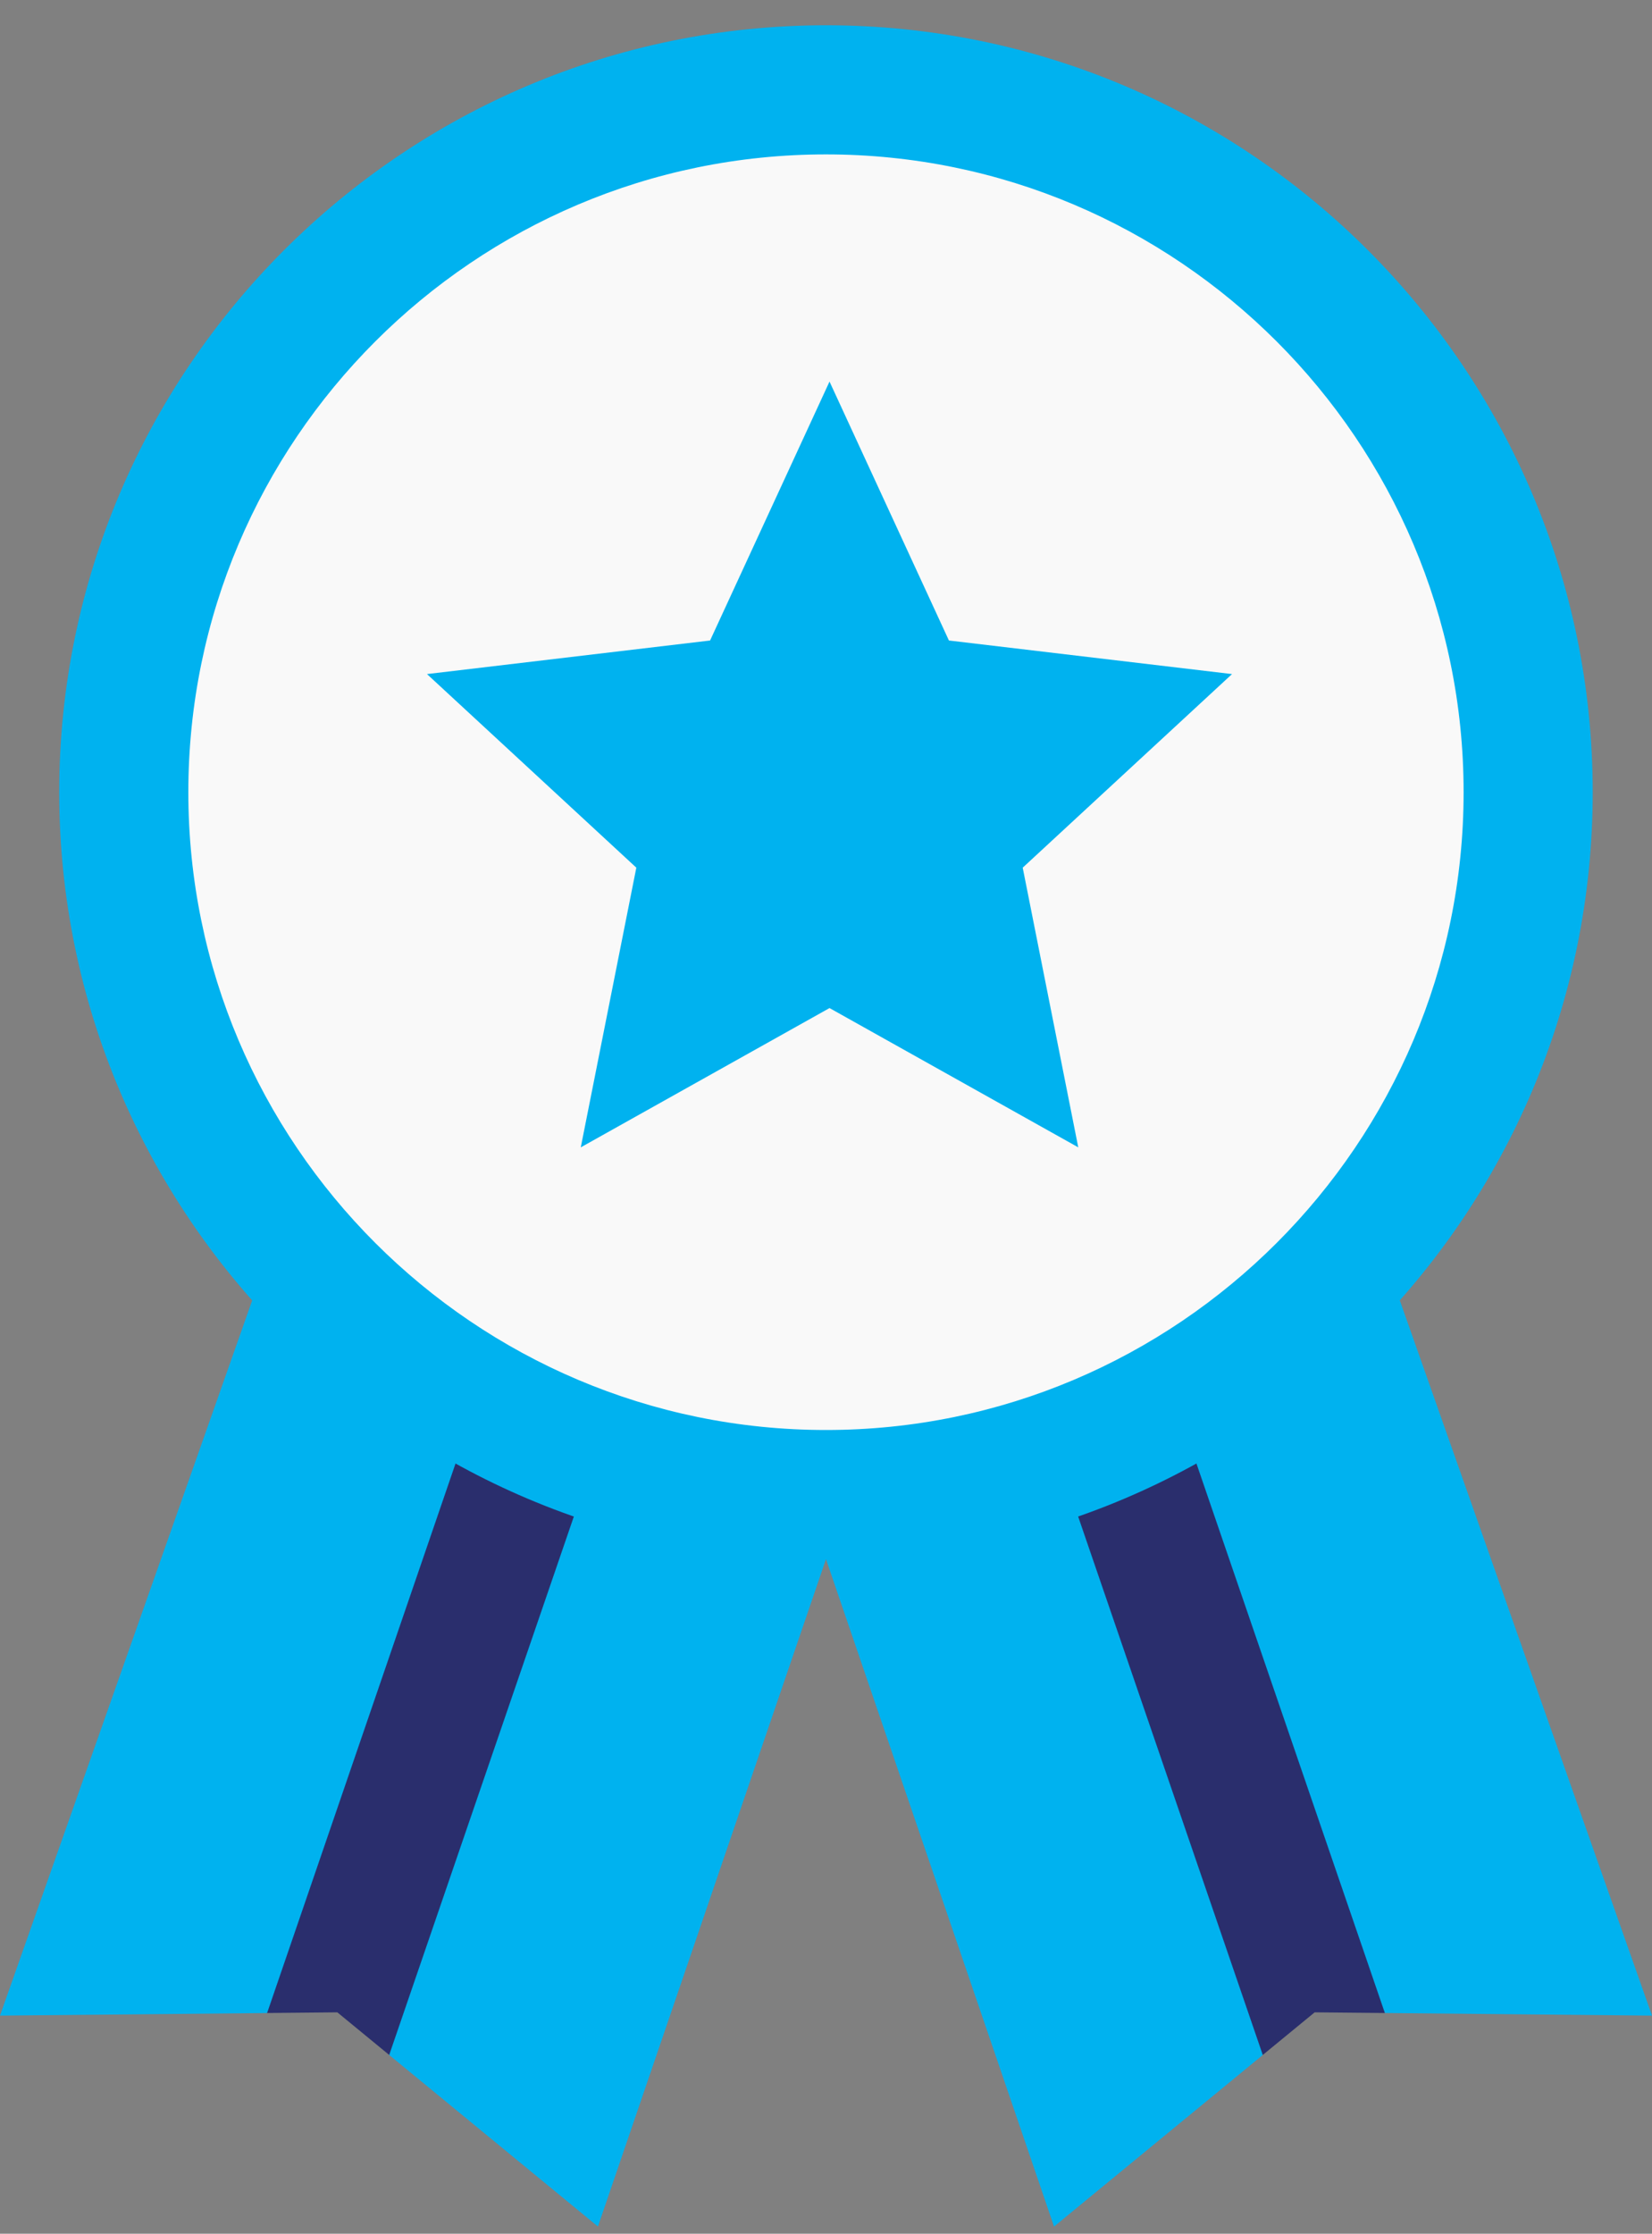
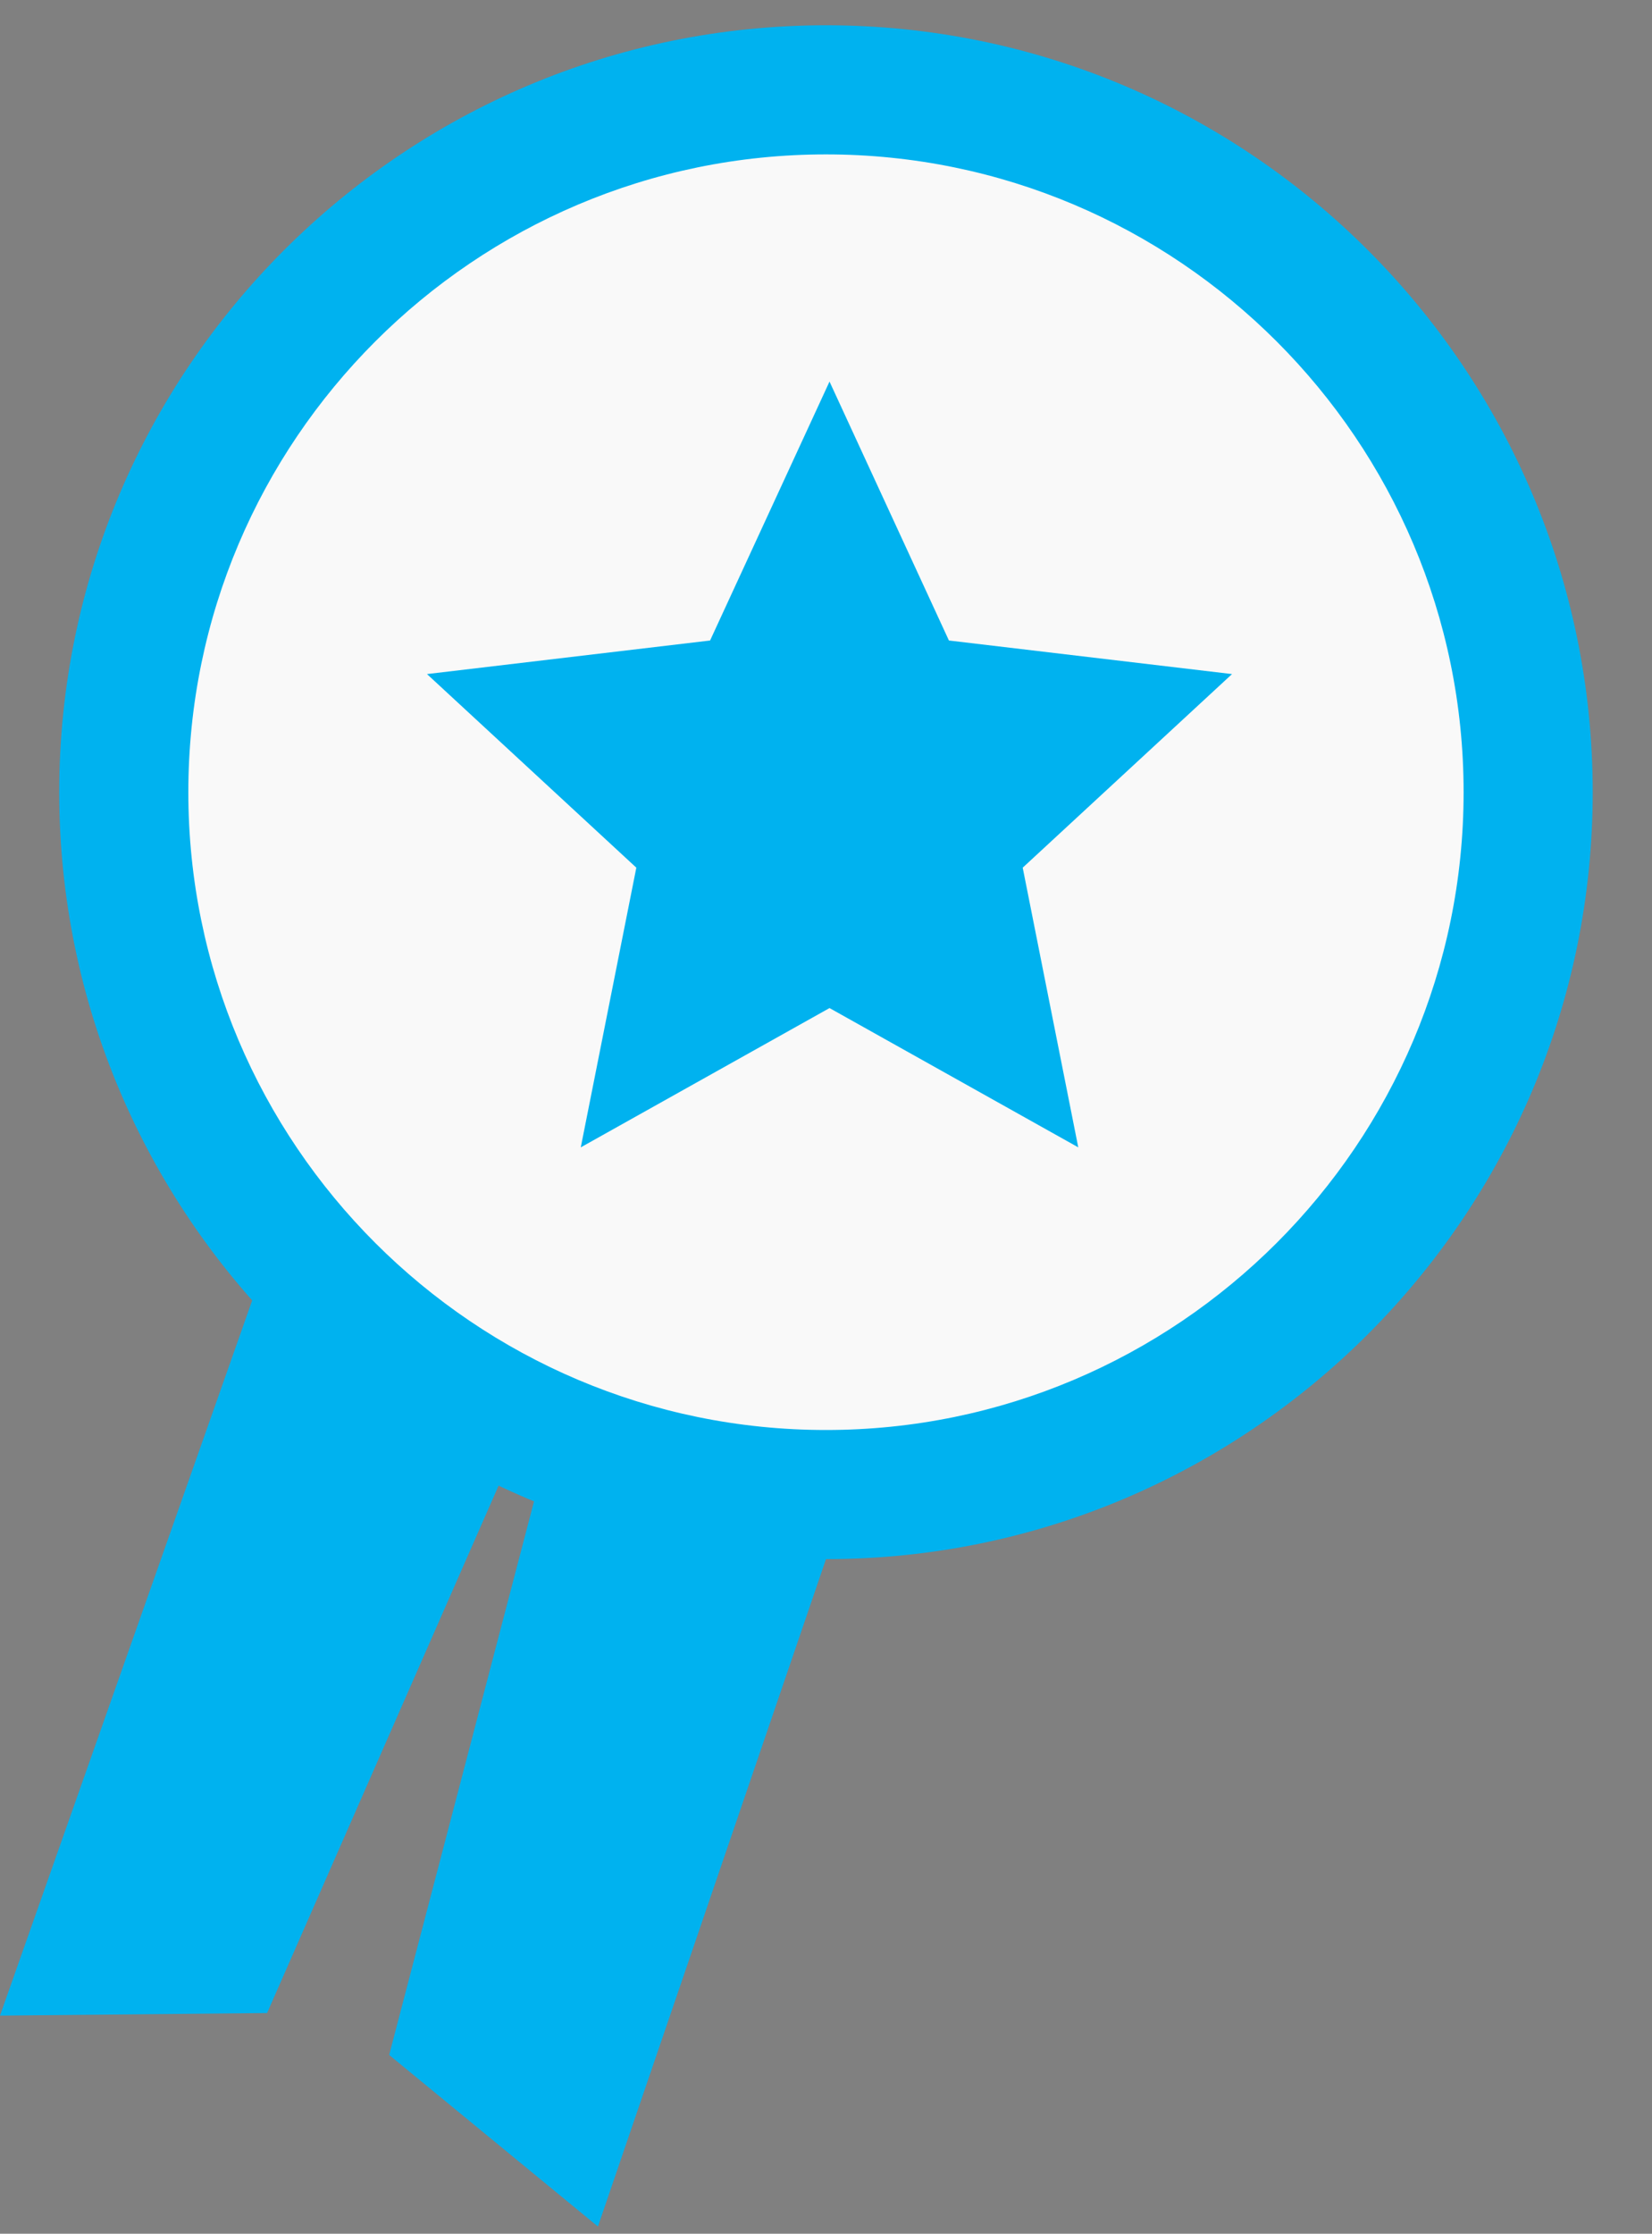
<svg xmlns="http://www.w3.org/2000/svg" width="54" height="73" viewBox="0 0 54 73" fill="none">
  <rect x="0" y="0" width="54" height="73" fill="#808080" stroke="none" />
  <path d="M8.678 41.265L0 65.871L8.73 65.787L19.497 41.265H8.678Z" fill="#00B2EF" />
  <path d="M19.497 41.265L12.721 67.157L19.545 72.764L26.999 50.954V41.265H19.497Z" fill="#00B2EF" />
-   <path d="M17.141 41.265L8.731 65.786L11.027 65.764L12.722 67.157L21.603 41.265H17.141Z" fill="#2A2E6D" />
-   <path d="M45.322 41.265L54 65.871L45.269 65.786L34.502 41.265H45.322Z" fill="#00B2EF" />
-   <path d="M34.502 41.265L41.278 67.157L34.454 72.765L27 50.955V41.265H34.502Z" fill="#00B2EF" />
-   <path d="M36.858 41.265L45.268 65.786L42.973 65.764L41.277 67.157L32.397 41.265H36.858Z" fill="#2A2E6D" />
  <path d="M26.999 2.936L25.498 26.334L26.999 48.842C39.676 48.842 49.952 38.566 49.952 25.889C49.952 13.212 39.676 2.936 26.999 2.936Z" fill="#F9F9F9" />
  <path d="M4.046 25.889C4.046 38.566 14.322 48.842 26.999 48.842V2.936C14.322 2.936 4.046 13.213 4.046 25.889Z" fill="#F9F9F9" />
  <path d="M52.062 25.89C52.062 12.069 40.819 0.826 26.999 0.826L25.498 2.327L26.999 5.046C38.492 5.046 47.842 14.396 47.842 25.89C47.842 37.382 38.492 46.733 26.999 46.733L25.498 48.843L26.999 50.953C40.819 50.953 52.062 39.709 52.062 25.89Z" fill="#00B2EF" />
  <path d="M26.999 46.733C15.506 46.733 6.156 37.382 6.156 25.89C6.156 14.396 15.506 5.046 26.999 5.046V0.826C13.179 0.826 1.936 12.069 1.936 25.89C1.936 39.709 13.179 50.953 26.999 50.953V46.733Z" fill="#00B2EF" />
  <path d="M27.115 32.944L18.984 37.496L20.8 28.356L13.957 22.029L23.211 20.932L27.115 12.47L31.018 20.932L40.272 22.029L33.43 28.356L35.246 37.496L27.115 32.944Z" fill="#00B2EF" />
</svg>